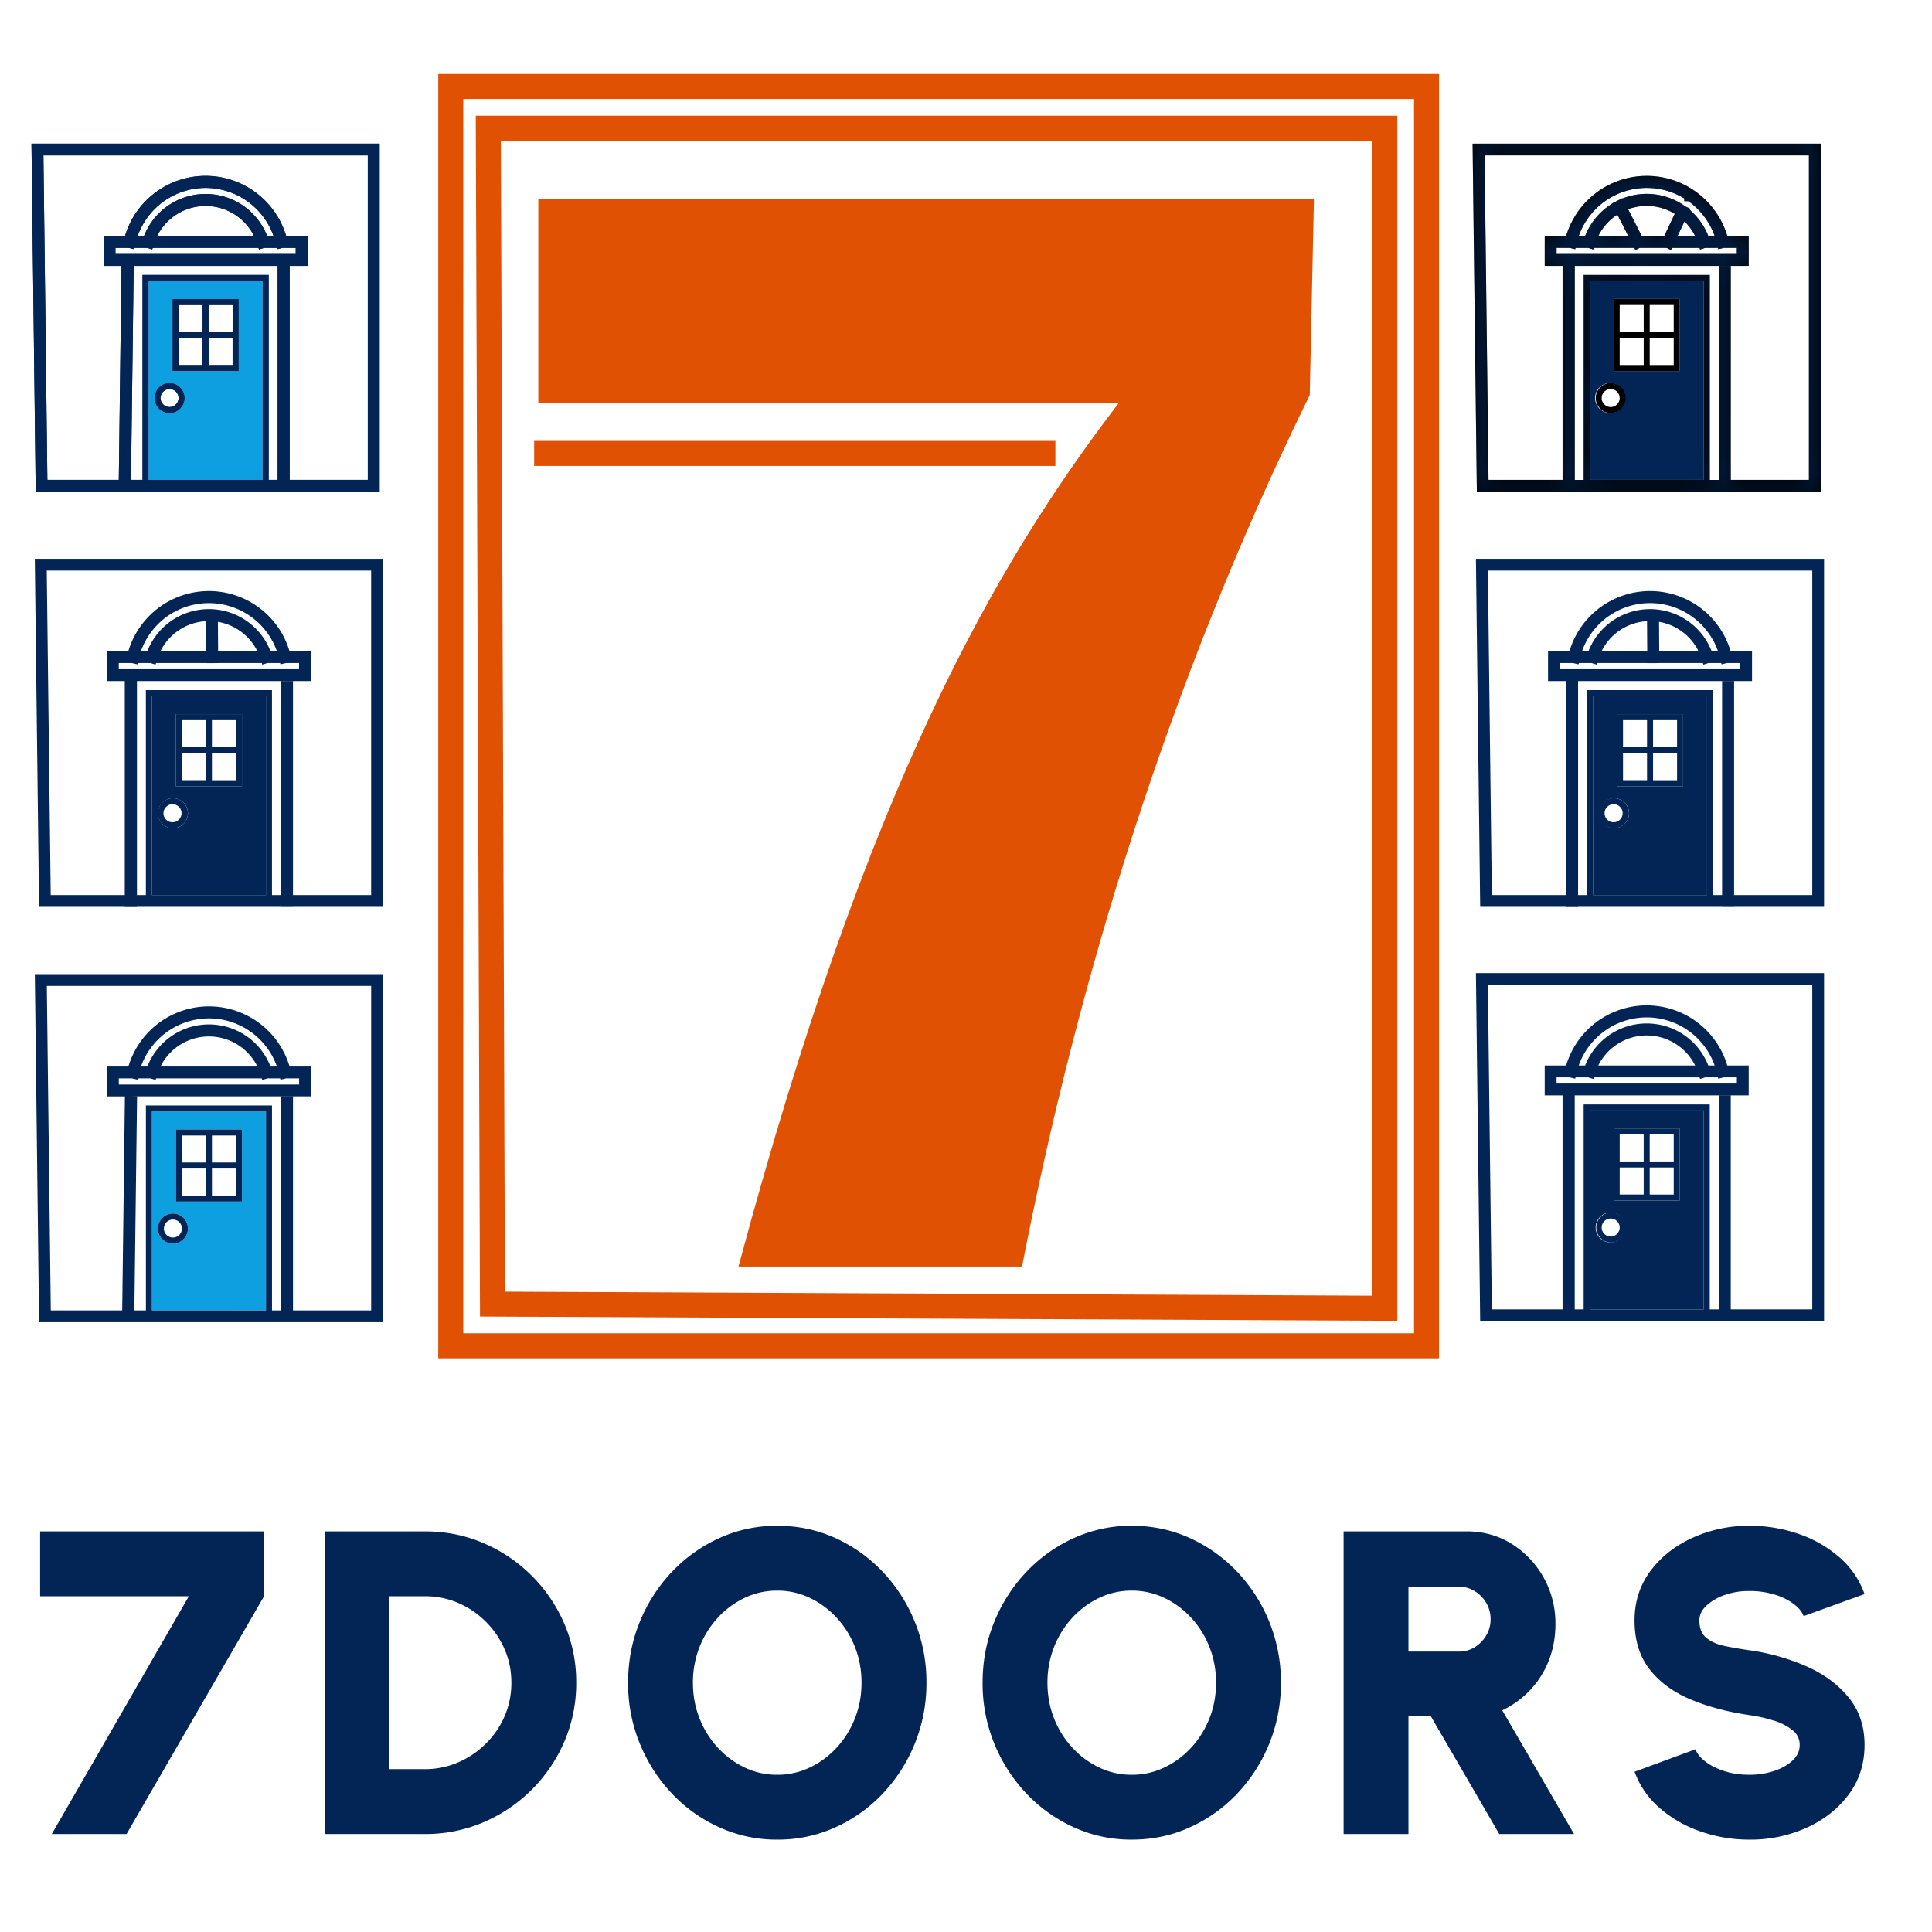
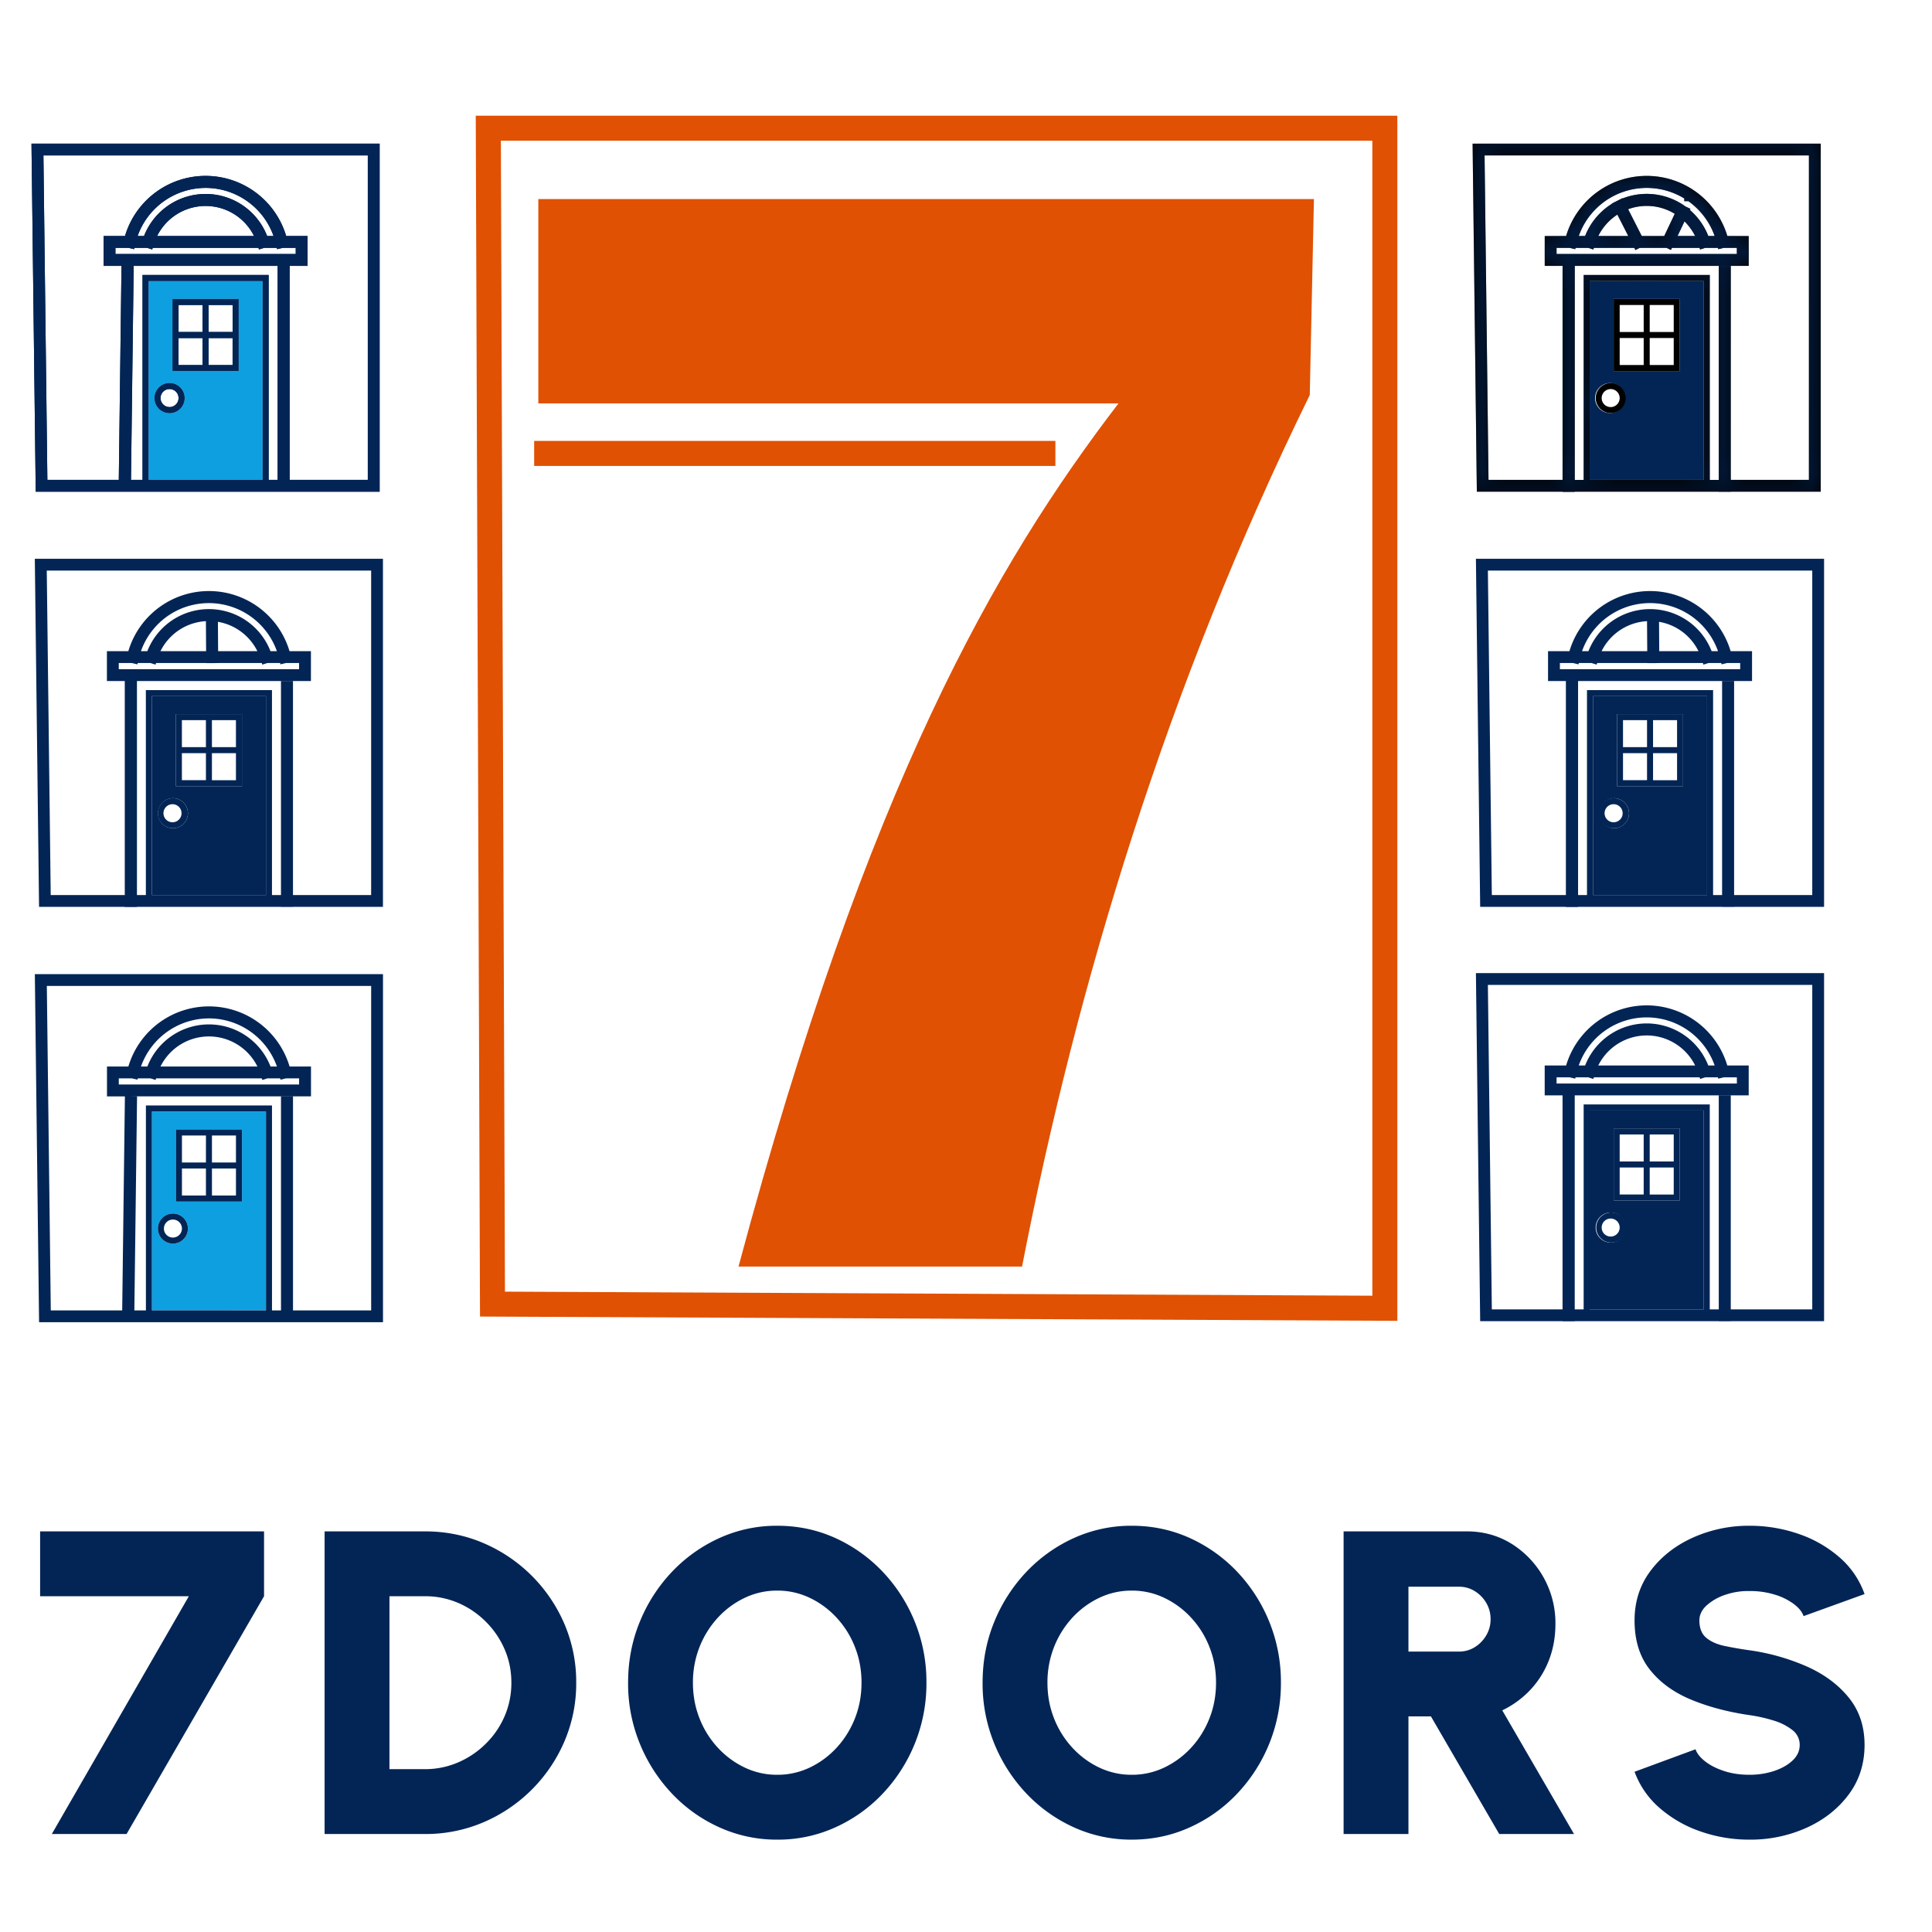
<svg xmlns="http://www.w3.org/2000/svg" width="88" height="88" fill="none">
  <g clip-path="url(#a)">
    <path fill="#032555" fill-rule="evenodd" d="M17.291 6.542v15.854H1.627L1.434 6.542zm-4.098 15.316h3.56V7.08H1.978l.18 14.778h3.253l.123-9.747h-.816v-1.36h.975a3.83 3.83 0 0 1 3.834-2.736 3.83 3.83 0 0 1 3.508 2.735h.975v1.36H5.833l.256.004-.123 9.744h.526v-9.334h5.744v9.334h.41v-9.744h.547zm-6.427 0h5.196v-9.06H6.766zm-.91-10.568h-.598v.28h8.212v-.28h-.598l-.251.06-.014-.06h-.58l-.232.073-.023-.073H6.956l-.023.073-.232-.073h-.58l-.014.06zm6.604-.54a3.29 3.29 0 0 0-2.956-2.188 3.29 3.29 0 0 0-3.236 2.188h.292a3.012 3.012 0 0 1 4.57-1.344c.468.34.829.806 1.038 1.344zm-5.303 0h4.414a2.464 2.464 0 0 0-4.414 0m.566 6.698a.684.684 0 1 1 0 1.368.684.684 0 0 1 0-1.368m0 .273a.41.41 0 1 0 0 .82.41.41 0 0 0 0-.82m.137-.82v-3.283h3.008V16.9zm1.367-3.009H8.133v1.23h1.094zm1.368 1.23v-1.23H9.5v1.23zM9.5 16.628h1.094v-1.23H9.5zm-1.368-1.23v1.23h1.094v-1.23z" clip-rule="evenodd" />
    <path fill="#032555" d="m2.36 83.537 6.242-10.831H1.827v-2.954h10.2v2.954l-6.261 10.83zm12.425 0V69.752h4.569q1.427 0 2.673.537a7 7 0 0 1 3.682 3.682 6.7 6.7 0 0 1 .537 2.673 6.7 6.7 0 0 1-.537 2.674A7 7 0 0 1 22.027 83a6.7 6.7 0 0 1-2.674.537zm2.954-2.954h1.614a3.8 3.8 0 0 0 1.507-.305c.47-.201.897-.488 1.26-.847.366-.359.659-.785.862-1.255a3.8 3.8 0 0 0 .31-1.532q0-.816-.31-1.526a4 4 0 0 0-.857-1.255 4 4 0 0 0-1.255-.852 3.8 3.8 0 0 0-1.517-.305H17.74zm17.664 3.21a6.3 6.3 0 0 1-2.63-.557 6.8 6.8 0 0 1-2.166-1.54 7.3 7.3 0 0 1-1.466-2.28 7.2 7.2 0 0 1-.532-2.772q0-1.476.532-2.771a7.3 7.3 0 0 1 1.467-2.28 6.9 6.9 0 0 1 2.166-1.54 6.3 6.3 0 0 1 2.629-.557q1.407 0 2.639.556a6.9 6.9 0 0 1 2.166 1.542 7.283 7.283 0 0 1 1.99 5.05 7.29 7.29 0 0 1-1.99 5.052 6.8 6.8 0 0 1-2.166 1.54 6.3 6.3 0 0 1-2.64.557m0-2.954a3.4 3.4 0 0 0 1.482-.33c.463-.22.879-.528 1.225-.906q.532-.576.832-1.334t.3-1.625-.3-1.624a4.2 4.2 0 0 0-.832-1.334 4 4 0 0 0-1.225-.906 3.4 3.4 0 0 0-1.482-.33 3.4 3.4 0 0 0-1.482.33c-.463.22-.88.528-1.226.906a4.3 4.3 0 0 0-.832 1.334 4.4 4.4 0 0 0-.3 1.624q0 .867.3 1.625c.192.493.474.945.832 1.334a4 4 0 0 0 1.226.906 3.4 3.4 0 0 0 1.482.33m16.147 2.954a6.3 6.3 0 0 1-2.628-.557 6.9 6.9 0 0 1-2.167-1.54 7.3 7.3 0 0 1-1.467-2.28 7.2 7.2 0 0 1-.531-2.772q0-1.476.531-2.771a7.3 7.3 0 0 1 1.467-2.28 6.9 6.9 0 0 1 2.166-1.54 6.3 6.3 0 0 1 2.63-.557q1.407 0 2.638.556a6.9 6.9 0 0 1 2.166 1.542 7.283 7.283 0 0 1 1.99 5.05 7.29 7.29 0 0 1-1.99 5.052 6.8 6.8 0 0 1-2.166 1.54q-1.23.557-2.639.557m0-2.954a3.4 3.4 0 0 0 1.482-.33 4 4 0 0 0 1.226-.906q.532-.576.832-1.334t.3-1.625-.3-1.624a4.2 4.2 0 0 0-.832-1.334 4 4 0 0 0-1.226-.906 3.4 3.4 0 0 0-1.482-.33 3.4 3.4 0 0 0-1.481.33 4 4 0 0 0-1.226.906 4.3 4.3 0 0 0-.832 1.334 4.4 4.4 0 0 0-.3 1.624q0 .867.3 1.625c.191.493.474.945.832 1.334.347.378.763.686 1.226.906a3.4 3.4 0 0 0 1.481.33m9.65 2.698V69.752h5.612q1.132 0 2.048.571a4.256 4.256 0 0 1 1.989 3.643q0 .886-.295 1.65c-.192.5-.478.957-.842 1.348a4.3 4.3 0 0 1-1.285.94l3.269 5.633h-3.407l-3.111-5.357h-1.024v5.357zm2.954-8.31h2.304q.393 0 .718-.202a1.54 1.54 0 0 0 .522-.537c.132-.223.2-.479.197-.738q0-.405-.197-.739a1.54 1.54 0 0 0-.522-.536 1.34 1.34 0 0 0-.718-.202h-2.304zm15.537 8.566a6.7 6.7 0 0 1-2.225-.37 5.6 5.6 0 0 1-1.861-1.063 4 4 0 0 1-1.152-1.659l2.776-1.024q.099.285.438.551.34.267.862.439t1.162.172q.591 0 1.112-.172t.847-.478.325-.709a.84.84 0 0 0-.34-.684 2.6 2.6 0 0 0-.866-.433 7 7 0 0 0-1.078-.241q-1.497-.218-2.683-.714-1.187-.498-1.871-1.374t-.684-2.225q0-1.29.728-2.26.73-.97 1.925-1.511a6.2 6.2 0 0 1 2.585-.542 6.8 6.8 0 0 1 2.23.37 5.55 5.55 0 0 1 1.866 1.068 3.94 3.94 0 0 1 1.142 1.674l-2.777 1.004q-.097-.285-.438-.546a2.8 2.8 0 0 0-.861-.429 3.8 3.8 0 0 0-1.162-.167 3.2 3.2 0 0 0-1.093.167 2.4 2.4 0 0 0-.857.483q-.335.305-.335.689 0 .532.316.793.315.26.832.369t1.137.197a9.9 9.9 0 0 1 2.609.738q1.191.531 1.91 1.418t.719 2.156q0 1.29-.724 2.26-.723.97-1.915 1.511a6.2 6.2 0 0 1-2.6.542" />
    <path fill="#032555" fill-rule="evenodd" d="M6.918 40.768v-9.06h5.196v9.06zm1.094-4.958h3.008v-3.282H8.012zm-.137.547a.685.685 0 0 0-.26 1.316.684.684 0 1 0 .26-1.316" clip-rule="evenodd" />
    <path fill="#032555" fill-rule="evenodd" d="M5.683 41.306H1.779l-.193-15.854h15.857v15.854h-4.098v.005h-.547v-.005h-6.56v.009h-.555zm7.662-.538h3.56V25.99H2.13l.18 14.778h3.373V31.02H4.87v-1.36h.975a3.83 3.83 0 0 1 3.834-2.735 3.83 3.83 0 0 1 3.508 2.735h.975v1.36H6.238v9.748h.406v-9.334h5.744v9.334h.41v-9.744h.547zm-6.427 0h5.196v-9.06H6.918zM6.008 30.2H5.41v.28h8.212v-.28h-.598l-.251.06-.014-.06h-.58l-.232.073-.023-.073H9.938v.002l-.547.003V30.2H7.108l-.023.073-.232-.073h-.58l-.014.06zm6.604-.54a3.287 3.287 0 0 0-4.993-1.588 3.3 3.3 0 0 0-1.2 1.588h.292a3.012 3.012 0 0 1 4.572-1.344c.467.339.828.806 1.037 1.344zm-2.677 0h1.788a2.47 2.47 0 0 0-1.797-1.337zm-2.626 0h2.079l-.009-1.367a2.46 2.46 0 0 0-2.07 1.367m.703 6.15v-3.282h3.008v3.282zm1.367-3.008H8.285v1.23H9.38zm1.368 1.23v-1.23H9.653v1.23zm-1.094 1.505h1.094v-1.231H9.653zm-1.368-1.231v1.23H9.38v-1.23zm-.41 2.051a.684.684 0 0 1 0 1.368.684.684 0 0 1 0-1.368m0 .274a.411.411 0 1 0-.036.822.411.411 0 0 0 .036-.822" clip-rule="evenodd" />
    <path fill="#0E9FE0" fill-rule="evenodd" d="M6.766 21.858v-9.06h5.196v9.06zM7.86 16.9h3.008v-3.282H7.86zm-.137.548a.683.683 0 1 0 0 1.366.683.683 0 0 0 0-1.366" clip-rule="evenodd" />
    <path fill="#032555" fill-rule="evenodd" d="M17.291 6.542v15.854H1.627L1.434 6.542zm-4.098 15.316h3.56V7.08H1.978l.18 14.778h3.253l.123-9.747h-.816v-1.36h.975a3.83 3.83 0 0 1 3.834-2.736 3.83 3.83 0 0 1 3.508 2.735h.975v1.36H5.833l.256.004-.123 9.744h.526v-9.334h5.744v9.334h.41v-9.744h.547zm-6.427 0h5.196v-9.06H6.766zm-.91-10.568h-.598v.28h8.212v-.28h-.598l-.251.06-.014-.06h-.58l-.232.073-.023-.073H6.956l-.023.073-.232-.073h-.58l-.014.06zm6.604-.54a3.29 3.29 0 0 0-2.956-2.188 3.29 3.29 0 0 0-3.236 2.188h.292a3.012 3.012 0 0 1 4.57-1.344c.468.34.829.806 1.038 1.344zm-5.303 0h4.414a2.464 2.464 0 0 0-4.414 0m.566 6.698a.684.684 0 1 1 0 1.368.684.684 0 0 1 0-1.368m0 .273a.41.41 0 1 0 0 .82.41.41 0 0 0 0-.82m.137-.82v-3.283h3.008V16.9zm1.367-3.009H8.133v1.23h1.094zm1.368 1.23v-1.23H9.5v1.23zM9.5 16.628h1.094v-1.23H9.5zm-1.368-1.23v1.23h1.094v-1.23z" clip-rule="evenodd" />
    <path fill="#0E9FE0" fill-rule="evenodd" d="M6.92 59.687v-9.061h5.196v9.06zm1.093-4.958h3.009v-3.283H8.013zm-.137.547a.683.683 0 1 0 0 1.367.683.683 0 0 0 0-1.367" clip-rule="evenodd" />
    <path fill="#032555" fill-rule="evenodd" d="M17.445 44.37v15.854H1.78L1.587 44.37zm-4.099 15.317h3.56V44.908H2.133l.18 14.779h3.253l.123-9.748h-.816v-1.36h.974a3.83 3.83 0 0 1 3.835-2.736 3.83 3.83 0 0 1 3.508 2.735h.975v1.36H5.986l.257.004-.123 9.745h.526v-9.335h5.743v9.335h.41v-9.745h.547zm-6.427 0h5.197v-9.061H6.919zM6.01 49.118h-.599v.28h8.213v-.28h-.599l-.25.06-.015-.06h-.58l-.232.073-.023-.073H7.11l-.023.073-.233-.073h-.58l-.014.06zm6.604-.54a3.29 3.29 0 0 0-2.956-2.188 3.29 3.29 0 0 0-3.237 2.188h.292a3.01 3.01 0 0 1 2.971-1.913 3.01 3.01 0 0 1 2.638 1.913zm-5.304 0h4.415a2.465 2.465 0 0 0-3.506-1c-.39.242-.705.589-.909 1m.566 6.698a.684.684 0 1 1 0 1.368.684.684 0 0 1 0-1.368m0 .273a.41.41 0 1 0 0 .82.41.41 0 0 0 0-.82m.137-.82v-3.283h3.009v3.283zm1.368-3.009H8.287v1.23H9.38zm1.367 1.23v-1.23H9.654v1.23zm-1.094 1.505h1.094v-1.23H9.654zm-1.367-1.23v1.23H9.38v-1.23zm64.272-12.457v-9.06h5.196v9.06zm.957-4.41a.684.684 0 0 0 0 1.367.684.684 0 0 0 0-1.368m.137-.548h3.008v-3.282h-3.008z" clip-rule="evenodd" />
    <path fill="#032555" fill-rule="evenodd" d="M71.324 41.306H67.42l-.194-15.854h15.858v15.854h-4.098v.005h-.547v-.005h-6.56v.009h-.555zm7.662-.538h3.56V25.99H67.771l.18 14.778h3.373V31.02h-.813v-1.36h.975a3.83 3.83 0 0 1 3.834-2.735 3.83 3.83 0 0 1 3.508 2.735h.975v1.36h-7.924v9.748h.406v-9.334h5.744v9.334h.41v-9.744h.547zm-6.427 0h5.196v-9.06H72.56zm-.91-10.568h-.598v.28h8.212v-.28h-.599l-.25.06-.014-.06h-.58l-.232.073-.023-.073h-1.986v.002l-.547.003V30.2h-2.283l-.023.073-.232-.073h-.58l-.014.06zm6.604-.54a3.284 3.284 0 0 0-6.193 0h.292a3.013 3.013 0 0 1 4.572-1.344c.468.339.828.806 1.038 1.344zm-2.677 0h1.788a2.46 2.46 0 0 0-1.797-1.337zm-2.626 0h2.079l-.009-1.367a2.46 2.46 0 0 0-2.07 1.367m.703 6.15v-3.282h3.008v3.282zm1.367-3.008h-1.094v1.23h1.094zm1.368 1.23v-1.23h-1.094v1.23zm-1.094 1.505h1.094v-1.231h-1.094zm-1.368-1.231v1.23h1.094v-1.23zm-.41 2.051a.686.686 0 0 1 .631.947.68.68 0 0 1-.632.421.684.684 0 1 1 .001-1.368m0 .274a.411.411 0 1 0-.036.822.411.411 0 0 0 .036-.822m-1.11 23.009v-9.06h5.197v9.06zm1.095-4.958h3.008V51.4h-3.008zm-.137.547a.684.684 0 1 0 0 1.368.684.684 0 0 0 0-1.368" clip-rule="evenodd" />
    <path fill="#032555" fill-rule="evenodd" d="M71.172 60.178H67.42l-.194-15.854h15.858v15.854h-4.25v.005h-.547v-.005h-6.56v.008h-.555zm7.662-.538h3.712V44.862H67.771l.18 14.778h3.221v-9.748h-.813v-1.36h.975a3.83 3.83 0 0 1 3.834-2.735 3.83 3.83 0 0 1 3.508 2.735h.975v1.36h-7.924v9.748h.406v-9.334h5.744v9.334h.41v-9.744h.547zm-6.427 0h5.196v-9.06h-5.196zm-.91-10.568H70.9v.28h8.212v-.28h-.599l-.25.059-.014-.06h-.58l-.232.074-.023-.073h-4.816l-.023.073-.232-.073h-.58l-.014.059zm6.604-.54a3.283 3.283 0 0 0-6.192 0h.291a3.012 3.012 0 0 1 4.572-1.344c.468.339.828.806 1.038 1.344zm-5.303 0h4.414a2.464 2.464 0 0 0-4.414 0m.566 6.697a.684.684 0 1 1 0 1.367.684.684 0 0 1 0-1.367m0 .274a.41.41 0 1 0 0 .82.41.41 0 0 0 0-.82m.137-.821V51.4h3.008v3.282zm1.367-3.008h-1.094v1.23h1.094zm1.368 1.23v-1.23h-1.094v1.23zm-1.094 1.505h1.094v-1.231h-1.094zm-1.368-1.231v1.23h1.094v-1.23zm-1.367-31.32v-9.06h5.196v9.06zm.957-4.41a.684.684 0 1 0 0 1.367.684.684 0 0 0 0-1.367m.137-.548h3.008v-3.282h-3.008z" clip-rule="evenodd" />
    <path fill="#000" fill-rule="evenodd" d="M71.172 22.396h-3.904l-.194-15.854h15.858v15.854h-4.098v.005h-.547v-.005h-6.56v.009h-.555zm7.662-.538h3.56V7.08H67.62l.18 14.778h3.373v-9.747h-.813v-1.36h.975a3.83 3.83 0 0 1 3.834-2.736 3.83 3.83 0 0 1 3.508 2.735h.975v1.36h-7.924v9.748h.406v-9.334h5.744v9.334h.41v-9.744h.547zm-6.427 0h5.196v-9.06h-5.196zm-.91-10.568H70.9v.28h8.212v-.28h-.599l-.25.06-.014-.06h-.58l-.232.073-.023-.073h-1.26l-.046.095-.199-.095h-1.225l-.193.098-.05-.098h-1.843l-.023.073-.232-.073h-.58l-.014.06zm6.604-.54a3.3 3.3 0 0 0-1.197-1.586h-.187V9.04a3.284 3.284 0 0 0-4.808 1.71h.292a3.02 3.02 0 0 1 1.219-1.466l-.005-.01.212-.108.034-.017.241-.123.007.013a3 3 0 0 1 2.864.368l.224.106-.025.052c.371.321.659.728.838 1.185zm-1.692 0h.803a2.5 2.5 0 0 0-.486-.668zm-1.63 0h1.024l.481-1.012a2.46 2.46 0 0 0-2.126-.209zm-1.981 0h1.368l-.497-.976a2.5 2.5 0 0 0-.871.976m.703 6.15v-3.282h3.008V16.9zm1.367-3.008h-1.094v1.23h1.094zm1.368 1.23v-1.23h-1.094v1.23zm-1.094 1.505h1.094v-1.23h-1.094zm-1.368-1.23v1.23h1.094v-1.23zm-.41 2.05a.685.685 0 0 1 .483 1.169.683.683 0 1 1-.483-1.168m0 .274a.41.41 0 0 0-.29.7.41.41 0 1 0 .29-.7" clip-rule="evenodd" />
    <mask id="b" width="16" height="17" x="67" y="6" maskUnits="userSpaceOnUse" style="mask-type:luminance">
      <path fill="#fff" d="M71.172 22.396h-3.904l-.194-15.854h15.858v15.854h-4.098v.005h-.547v-.005h-6.56v.009h-.555zm7.662-.538h3.56V7.08H67.62l.18 14.778h3.373v-9.747h-.813v-1.36h.975a3.83 3.83 0 0 1 3.834-2.736 3.83 3.83 0 0 1 3.508 2.735h.975v1.36h-7.924v9.748h.406v-9.334h5.744v9.334h.41v-9.744h.547zm-6.427 0h5.196v-9.06h-5.196zm-.91-10.568H70.9v.28h8.212v-.28h-.599l-.25.06-.014-.06h-.58l-.232.073-.023-.073h-1.26l-.046.095-.199-.095h-1.225l-.193.098-.05-.098h-1.843l-.023.073-.232-.073h-.58l-.014.06zm6.604-.54a3.3 3.3 0 0 0-1.197-1.586h-.187V9.04a3.284 3.284 0 0 0-4.808 1.71h.292a3.02 3.02 0 0 1 1.219-1.466l-.005-.01.212-.108.034-.017.241-.123.007.013a3 3 0 0 1 2.864.368l.224.106-.025.052c.371.321.659.728.838 1.185zm-1.692 0h.803a2.5 2.5 0 0 0-.486-.668zm-1.63 0h1.024l.481-1.012a2.46 2.46 0 0 0-2.126-.209zm-1.981 0h1.368l-.497-.976a2.5 2.5 0 0 0-.871.976m.703 6.15v-3.282h3.008V16.9zm1.367-3.008h-1.094v1.23h1.094zm1.368 1.23v-1.23h-1.094v1.23zm-1.094 1.505h1.094v-1.23h-1.094zm-1.368-1.23v1.23h1.094v-1.23zm-.41 2.05a.685.685 0 0 1 .483 1.169.683.683 0 1 1-.483-1.168m0 .274a.41.41 0 0 0-.29.7.41.41 0 1 0 .29-.7" />
    </mask>
    <g mask="url(#b)">
      <path fill="#032555" fill-rule="evenodd" d="M71.172 22.396h-3.904l-.194-15.854h15.858v15.854h-4.098v.005h-.547v-.005h-6.56v.009h-.555zm6.93-11.646a3.3 3.3 0 0 0-1.198-1.586h-.187V9.04a3.284 3.284 0 0 0-4.808 1.71h.292a3.02 3.02 0 0 1 1.219-1.466l-.005-.01.212-.108.034-.017.241-.123.007.013a3 3 0 0 1 2.864.368l.224.106-.025.052c.371.321.659.728.838 1.185zm.732 11.108h3.56V7.08H67.62l.18 14.778h3.373v-9.747h-.813v-1.36h.975a3.83 3.83 0 0 1 3.834-2.736 3.83 3.83 0 0 1 3.508 2.735h.975v1.36h-7.924v9.748h.406v-9.334h5.744v9.334h.41v-9.744h.547zM71.498 11.29h-.6v.28h8.213v-.28h-.599l-.25.06-.014-.06h-.58l-.232.073-.023-.073h-1.26l-.046.095-.199-.095h-1.225l-.193.098-.05-.098h-1.843l-.023.073-.232-.073h-.58l-.014.06zm3.282-.54h1.023l.481-1.012a2.46 2.46 0 0 0-2.126-.209zm-2.373 11.108h5.196v-9.06h-5.196zm.39-11.108h1.369l-.497-.976a2.5 2.5 0 0 0-.871.976m3.612 0h.803a2.5 2.5 0 0 0-.486-.668z" clip-rule="evenodd" />
    </g>
    <path fill="#E05103" fill-rule="evenodd" d="M24.52 9.068v9.306h26.426c-5.578 7.289-11.428 17.35-17.308 39.317h12.915c2.495-12.85 6.612-26.463 13.105-39.696l.19-8.927z" clip-rule="evenodd" />
-     <path fill="#E05103" fill-rule="evenodd" d="M65.546 3.37v58.5H19.962V3.37zM21.102 4.51v56.22h43.305V4.51z" clip-rule="evenodd" />
    <path fill="#E05103" fill-rule="evenodd" d="M63.647 5.27v54.892l-41.783-.195L21.67 5.27zM22.814 6.408 23 58.833l39.508.185V6.408z" clip-rule="evenodd" />
    <path fill="#E05103" fill-rule="evenodd" d="M24.33 20.084h23.742v1.14H24.331z" clip-rule="evenodd" />
  </g>
  <defs>
    <clipPath id="a">
      <path fill="#fff" d="M0 0h88v88H0z" />
    </clipPath>
  </defs>
</svg>